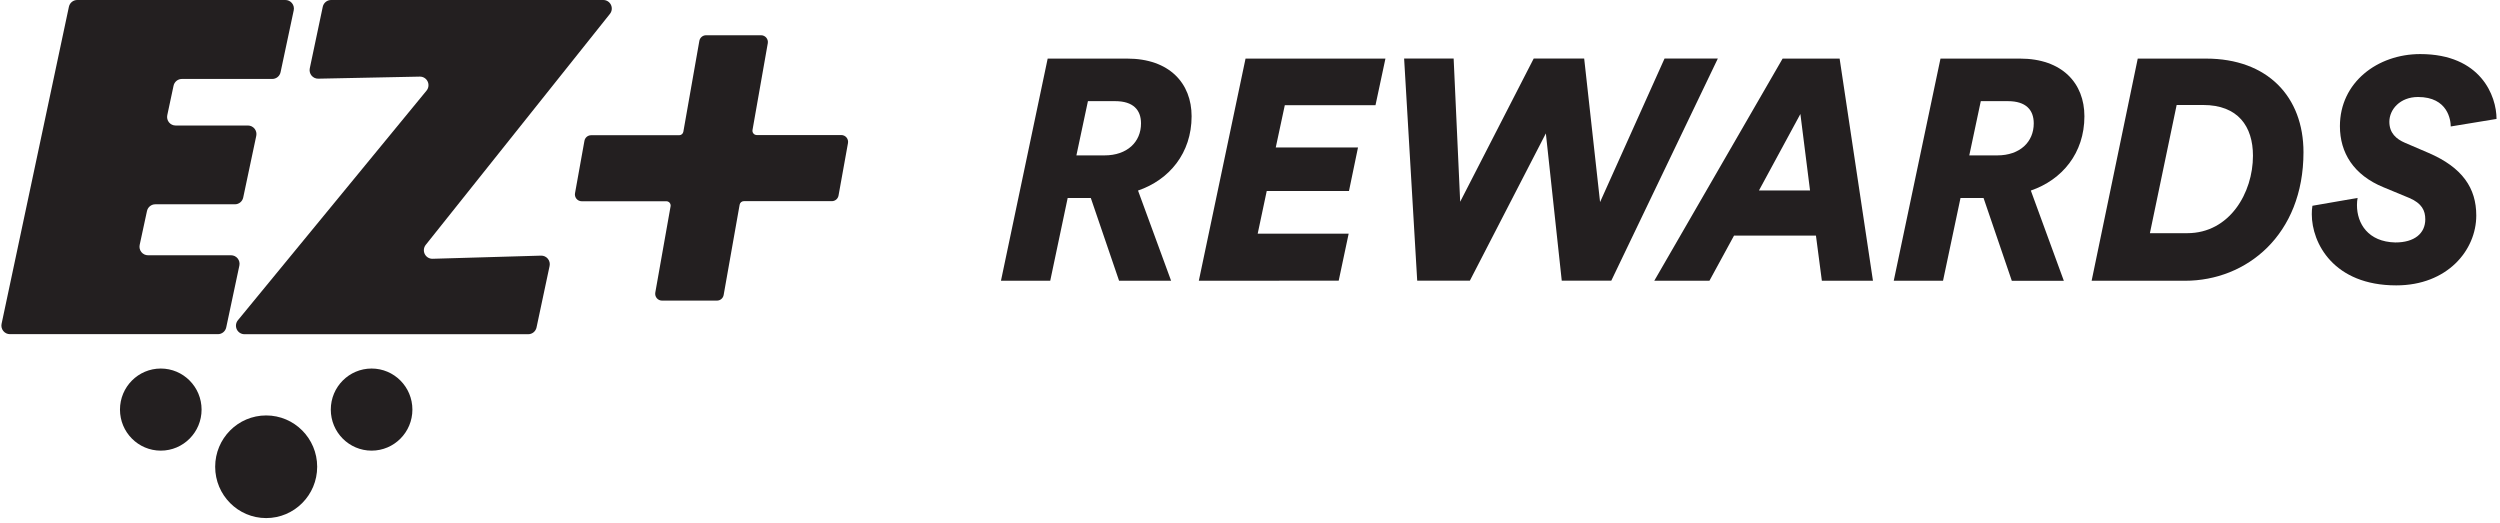
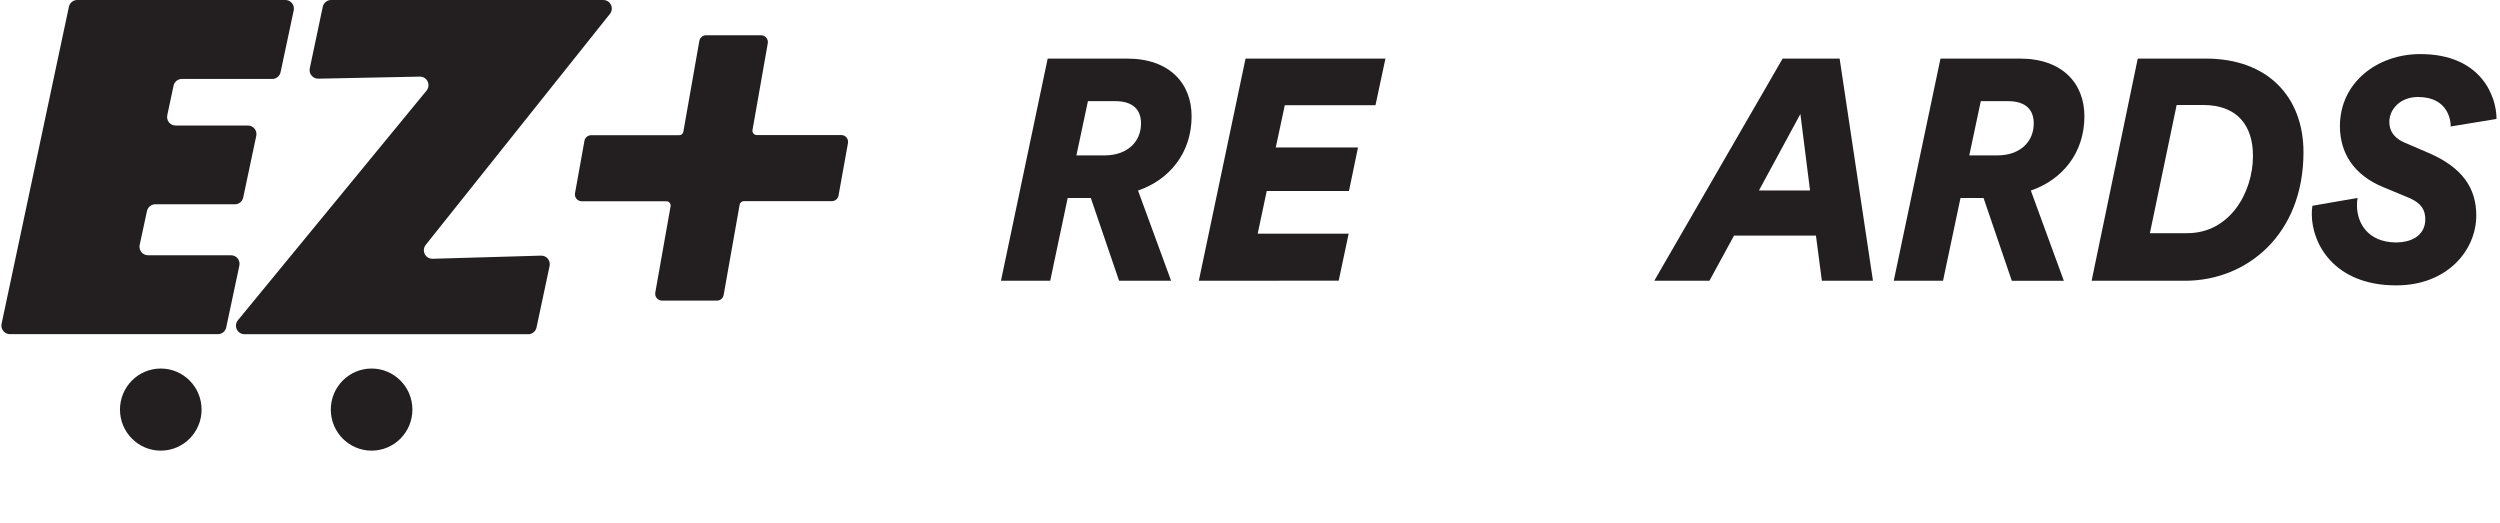
<svg xmlns="http://www.w3.org/2000/svg" width="526" height="110" viewBox="0 0 526 110" fill="none">
  <path d="M175.029 42.324H156.499C156.29 42.324 156.087 42.399 155.926 42.534C155.765 42.67 155.657 42.858 155.62 43.066L152.257 62.064C152.199 62.396 152.027 62.696 151.77 62.912C151.514 63.129 151.19 63.247 150.855 63.246H139.279C139.071 63.246 138.865 63.2 138.676 63.111C138.487 63.022 138.319 62.893 138.185 62.732C138.051 62.571 137.954 62.383 137.9 62.18C137.847 61.977 137.838 61.765 137.874 61.558L141.091 43.402C141.114 43.272 141.108 43.14 141.074 43.013C141.04 42.886 140.979 42.768 140.896 42.667C140.812 42.567 140.708 42.486 140.589 42.43C140.471 42.374 140.343 42.344 140.212 42.343H122.386C122.177 42.343 121.97 42.297 121.781 42.208C121.592 42.119 121.425 41.989 121.291 41.828C121.157 41.666 121.06 41.477 121.007 41.274C120.954 41.071 120.946 40.858 120.984 40.651L122.969 29.611C123.033 29.283 123.208 28.988 123.464 28.776C123.721 28.565 124.043 28.45 124.374 28.452H142.9C143.11 28.452 143.314 28.377 143.475 28.241C143.636 28.104 143.744 27.915 143.779 27.706L147.143 8.603C147.202 8.271 147.375 7.971 147.632 7.754C147.888 7.538 148.213 7.418 148.548 7.417H160.132C160.337 7.417 160.541 7.461 160.728 7.547C160.915 7.633 161.082 7.758 161.216 7.915C161.351 8.071 161.45 8.256 161.507 8.454C161.565 8.653 161.579 8.862 161.548 9.067L158.327 27.355C158.305 27.484 158.311 27.617 158.345 27.744C158.379 27.872 158.44 27.989 158.524 28.09C158.608 28.191 158.713 28.272 158.832 28.328C158.95 28.384 159.079 28.413 159.21 28.413H177.01C177.219 28.413 177.425 28.459 177.615 28.549C177.804 28.637 177.972 28.767 178.106 28.929C178.24 29.09 178.337 29.279 178.39 29.482C178.444 29.686 178.452 29.898 178.415 30.105L176.426 41.146C176.366 41.475 176.194 41.773 175.939 41.988C175.683 42.204 175.362 42.322 175.029 42.324Z" fill="#231F20" />
  <path d="M2.081 70.308H45.851C46.26 70.308 46.656 70.167 46.974 69.908C47.292 69.649 47.512 69.289 47.598 68.886L50.362 55.883C50.418 55.621 50.415 55.349 50.354 55.089C50.292 54.828 50.173 54.584 50.005 54.375C49.838 54.167 49.626 53.999 49.386 53.883C49.145 53.768 48.882 53.708 48.615 53.708H31.138C30.871 53.708 30.608 53.648 30.367 53.533C30.127 53.418 29.915 53.249 29.747 53.041C29.579 52.833 29.459 52.589 29.397 52.328C29.335 52.067 29.331 51.796 29.387 51.533L30.923 44.406C31.008 44.004 31.228 43.643 31.546 43.384C31.864 43.125 32.261 42.984 32.67 42.984H49.425C49.835 42.984 50.232 42.843 50.55 42.583C50.868 42.324 51.088 41.962 51.172 41.559L53.917 28.587C53.974 28.324 53.971 28.053 53.909 27.792C53.847 27.531 53.728 27.287 53.561 27.078C53.393 26.869 53.182 26.7 52.941 26.584C52.7 26.469 52.437 26.408 52.17 26.408H36.943C36.677 26.408 36.413 26.348 36.173 26.233C35.932 26.117 35.72 25.949 35.553 25.741C35.385 25.532 35.266 25.288 35.205 25.028C35.143 24.767 35.14 24.495 35.196 24.233L36.513 18.052C36.595 17.646 36.814 17.282 37.132 17.019C37.45 16.757 37.849 16.613 38.26 16.611H57.266C57.68 16.616 58.083 16.475 58.406 16.214C58.728 15.952 58.951 15.586 59.035 15.178L61.8 2.175C61.856 1.911 61.852 1.638 61.789 1.375C61.725 1.113 61.604 0.869 61.434 0.66C61.264 0.451 61.05 0.283 60.807 0.169C60.564 0.055 60.298 -0.003 60.03 0H16.26C15.848 -0.003 15.448 0.137 15.127 0.396C14.806 0.655 14.584 1.017 14.498 1.422L0.33 68.144C0.276 68.406 0.281 68.676 0.344 68.936C0.407 69.195 0.527 69.437 0.695 69.644C0.862 69.851 1.074 70.018 1.313 70.133C1.553 70.248 1.815 70.308 2.081 70.308Z" fill="#231F20" />
  <path d="M112.886 68.898L115.635 55.96C115.692 55.694 115.687 55.418 115.622 55.153C115.557 54.888 115.433 54.642 115.26 54.433C115.087 54.223 114.868 54.056 114.621 53.944C114.374 53.832 114.105 53.778 113.835 53.785L91.02 54.446C90.679 54.456 90.342 54.367 90.049 54.19C89.757 54.014 89.52 53.756 89.368 53.449C89.216 53.142 89.154 52.797 89.191 52.455C89.227 52.114 89.359 51.79 89.573 51.522L128.325 2.924C128.537 2.66 128.67 2.341 128.709 2.004C128.748 1.667 128.691 1.326 128.545 1.02C128.399 0.714 128.17 0.455 127.885 0.275C127.599 0.095 127.268 -0.001 126.931 5.17295e-06H69.661C69.252 0 68.855 0.142 68.537 0.4C68.218 0.659 67.997 1.019 67.91 1.422L65.177 14.378C65.121 14.644 65.125 14.918 65.189 15.182C65.253 15.445 65.375 15.691 65.547 15.9C65.719 16.109 65.935 16.276 66.18 16.389C66.425 16.503 66.692 16.559 66.962 16.553L88.329 16.12C88.671 16.114 89.008 16.206 89.299 16.386C89.591 16.566 89.825 16.826 89.974 17.136C90.123 17.446 90.181 17.792 90.141 18.134C90.1 18.476 89.963 18.798 89.746 19.064L50.057 67.376C49.84 67.638 49.702 67.958 49.659 68.297C49.617 68.635 49.671 68.98 49.815 69.288C49.96 69.597 50.189 69.859 50.476 70.041C50.763 70.224 51.096 70.32 51.435 70.319H111.135C111.545 70.32 111.942 70.179 112.261 69.92C112.579 69.661 112.8 69.3 112.886 68.898Z" fill="#231F20" />
  <path d="M33.828 94.815C38.569 94.815 42.413 90.948 42.413 86.178C42.413 81.407 38.569 77.54 33.828 77.54C29.087 77.54 25.243 81.407 25.243 86.178C25.243 90.948 29.087 94.815 33.828 94.815Z" fill="#231F20" />
  <path d="M78.184 94.815C82.925 94.815 86.769 90.948 86.769 86.178C86.769 81.407 82.925 77.54 78.184 77.54C73.443 77.54 69.599 81.407 69.599 86.178C69.599 90.948 73.443 94.815 78.184 94.815Z" fill="#231F20" />
-   <path d="M56.003 109.004C61.93 109.004 66.734 104.17 66.734 98.206C66.734 92.243 61.93 87.409 56.003 87.409C50.076 87.409 45.272 92.243 45.272 98.206C45.272 104.17 50.076 109.004 56.003 109.004Z" fill="#231F20" />
  <path d="M229.507 41.66H224.639L220.968 59.071H210.602L220.431 12.328H237.148C246.059 12.328 250.713 17.535 250.713 24.462C250.713 32.242 245.994 37.847 239.44 40.091L246.401 59.071H235.454L229.507 41.66ZM232.391 32.694C237.178 32.694 240.07 29.858 240.07 25.964C240.07 23.129 238.43 21.282 234.629 21.282H228.9L226.474 32.694H232.391Z" fill="#231F20" />
  <path d="M252.233 59.071L262.062 12.328H291.496L289.403 22.14H270.321L268.42 31.025H285.725L283.824 40.192H266.52L264.619 49.162H283.759L281.663 59.051L252.233 59.071Z" fill="#231F20" />
-   <path d="M333.311 12.316L336.655 42.517L350.22 12.316H361.432L339.013 59.059H328.593L325.248 28.065L309.257 59.059H298.18L295.427 12.316H305.847L307.222 42.448L322.691 12.316H333.311Z" fill="#231F20" />
  <path d="M382.076 49.575H364.837L359.665 59.071H348.059L375.062 12.328H387.056L394.071 59.071H383.32L382.076 49.575ZM370.082 40.08H380.832L378.801 23.986L370.082 40.08Z" fill="#231F20" />
  <path d="M417.339 41.66H412.49L408.812 59.071H398.445L408.278 12.328H424.991C433.906 12.328 438.56 17.535 438.56 24.462C438.56 32.242 433.841 37.847 427.287 40.091L434.233 59.082H423.286L417.339 41.66ZM420.223 32.694C425.007 32.694 427.901 29.858 427.901 25.964C427.901 23.129 426.266 21.282 422.465 21.282H416.759L414.337 32.694H420.223Z" fill="#231F20" />
  <path d="M440.079 59.071L449.782 12.328H464.137C477.115 12.328 484.652 20.37 484.652 32.029C484.652 49.44 472.657 59.071 459.745 59.071H440.079ZM460.202 49.061C469.117 49.061 474.024 40.563 474.024 32.775C474.024 26.594 470.88 22.09 463.539 22.09H457.967L452.339 49.061H460.202Z" fill="#231F20" />
  <path d="M510.28 46.145C510.28 44.298 509.558 42.784 506.936 41.66L501.496 39.404C495.203 36.831 492.319 32.149 492.319 26.544C492.319 17.311 500.252 11.377 509.213 11.377C521.991 11.377 525.27 20.212 525.27 25.025L515.636 26.609C515.636 25.292 515.045 20.409 508.752 20.409C504.951 20.409 502.72 23.047 502.72 25.62C502.72 27.996 504.164 29.248 505.999 30.04L510.914 32.149C518.124 35.239 521.008 39.601 521.008 45.337C521.008 52.658 514.915 60.044 504.164 60.044C490.991 60.044 486.402 51.159 486.402 45.075C486.395 44.478 486.439 43.883 486.533 43.294L496.036 41.644C495.948 42.145 495.904 42.654 495.905 43.162C495.905 47.053 498.267 50.889 503.968 51.012C507.984 51.028 510.28 49.115 510.28 46.145Z" fill="#231F20" />
</svg>